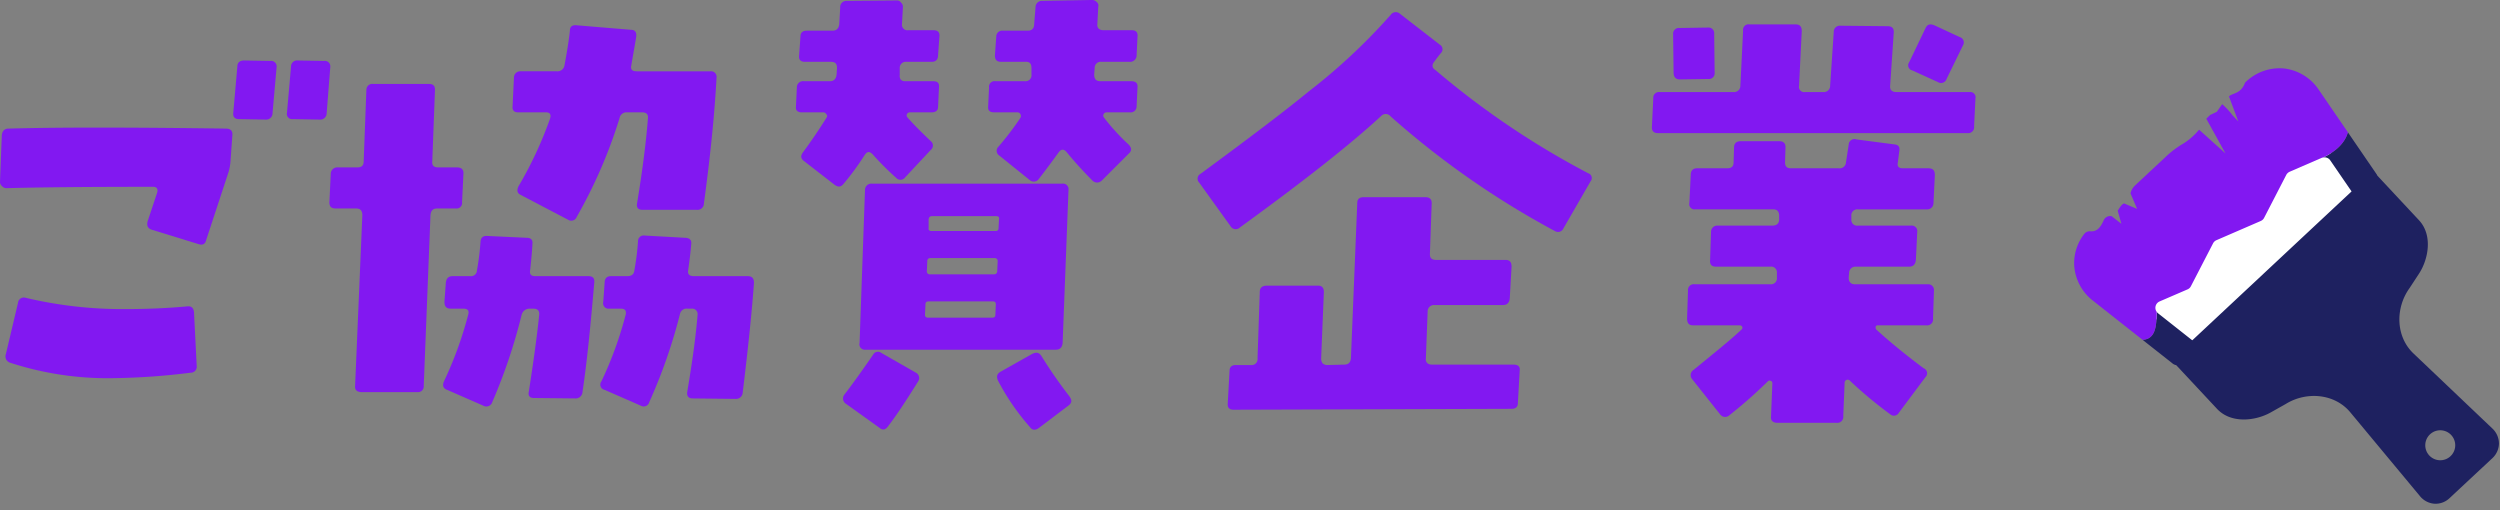
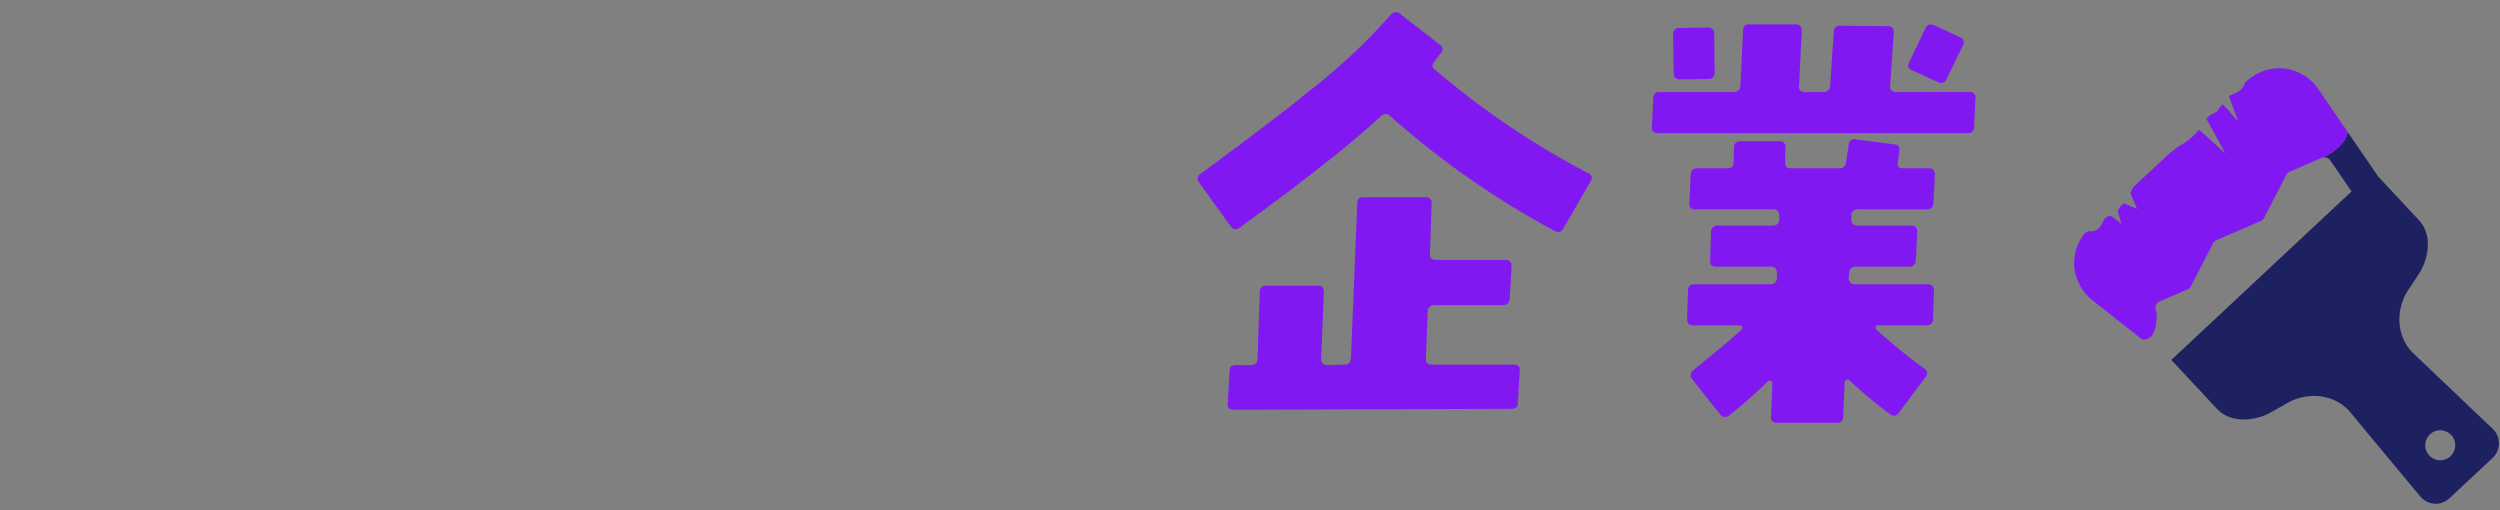
<svg xmlns="http://www.w3.org/2000/svg" width="432.032" height="88.135" viewBox="0 0 432.032 88.135">
  <rect x="0" y="0" width="432.032" height="88.135" fill="#808080" stroke="none" />
  <defs>
    <clipPath id="a">
      <rect width="75.727" height="72.861" fill="none" />
    </clipPath>
  </defs>
  <g transform="translate(0)">
    <g transform="translate(430.71 11.147) rotate(89)">
-       <path d="M40.42,26.663,28.633,40.442,14.07,24.479,0,8.735,11.332,0Z" transform="translate(10.641 22.749)" fill="#fff" />
      <g transform="translate(0 0)">
        <g transform="translate(0 0)" clip-path="url(#a)">
          <path d="M32,56.359l8.6-7.754c2.646-2.395,2.193-6.622.785-9.243l-1.407-2.608c-2.175-3.631-1.686-8.515,1.62-11.165L56.362,13.747a3.547,3.547,0,0,0,1.281-2.425,3.5,3.5,0,0,0-.9-2.6L49.933,1.164A3.544,3.544,0,0,0,47.434,0a3.586,3.586,0,0,0-2.553,1.032L31.6,14.517c-2.975,3.01-7.881,3-11.277.473l-2.457-1.673c-2.445-1.671-6.619-2.556-9.258-.168L0,20.909ZM49.483,8.413a2.59,2.59,0,1,1-3.657-.189,2.595,2.595,0,0,1,3.657.189" transform="translate(18.074 0.001)" fill="#1e2160" />
          <path d="M4.28,9.294a1.188,1.188,0,0,1,.511-1.206l5.67-3.746a1.191,1.191,0,0,0,.233-1.8L8.767.39A1.212,1.212,0,0,0,7.211.2L0,4.954c1.983.6,3.32,2.287,4.28,4.341" transform="translate(11.279 20.211)" fill="#1e2160" />
-           <path d="M4.775,9.252,8.987,4.1a1.2,1.2,0,0,0-.041-1.568L7.018.4A1.2,1.2,0,0,0,5.194.441L.245,6.487A1.161,1.161,0,0,1,0,6.716c2.406.085,4.714.26,4.775,2.536" transform="translate(41.737 52.021)" fill="#1e2160" />
          <path d="M.061,10.8a8.41,8.41,0,0,0,2.173,6.652l.151.166c2,.755,1.719,2.238,2.347,2.822L9.073,18.9l-1.024.936a13.666,13.666,0,0,0-2.012,1.8s1.306.951,1.306.951l.529,1.173.637.667L14.57,21.21l-4.194,4.5a11.021,11.021,0,0,1,2.57,3.138,16.613,16.613,0,0,0,2.013,2.7l4.864,5.394a2.819,2.819,0,0,0,1.345.807c1.052-.425,2.716-1.1,2.716-1.1l-.993,2.243c.152.434.73.772,1.246,1.119l2.272-.6L25.042,41.1a.285.285,0,0,1-.006.122,1.24,1.24,0,0,0,.776,1.27c1.077.5,1.905,1.137,1.8,2.275A1.184,1.184,0,0,0,28,45.823a8.246,8.246,0,0,0,5.364,1.872A8.365,8.365,0,0,0,39.61,44.55l6.9-8.44c-.061-2.276-2.37-2.451-4.775-2.536a1.2,1.2,0,0,1-1.8-.529l-2-4.865a1.163,1.163,0,0,0-.542-.592L30.06,23.633a1.193,1.193,0,0,1-.542-.606l-3.178-7.7a1.187,1.187,0,0,0-.548-.6L18.46,10.781a1.249,1.249,0,0,1-.542-.6L15.612,4.595a1.159,1.159,0,0,1-.054-.253C14.6,2.288,13.262.6,11.278,0L3.84,4.906A8.389,8.389,0,0,0,.061,10.8" transform="translate(0 25.164)" fill="#8218f1" />
        </g>
      </g>
    </g>
    <g transform="translate(0)">
-       <path d="M95,654.639a8.507,8.507,0,0,1-.39,2.105l-3.824,11.618c-.153.7-.621.936-1.323.7l-8.11-2.492c-.624-.234-.858-.624-.7-1.4l1.638-4.913c.234-.7,0-1.094-.7-1.094q-16.609,0-25.267.234a1,1,0,0,1-.777-.312.959.959,0,0,1-.39-.777l.312-8.032c.078-.78.468-1.173,1.17-1.173,8.188-.234,20.742-.234,37.585,0,.78,0,1.17.393,1.089,1.173Zm-6.94,36.652a116.987,116.987,0,0,1-13.1.936,54.37,54.37,0,0,1-18.013-2.654,1.14,1.14,0,0,1-.78-1.482l2.105-8.887a1.01,1.01,0,0,1,1.326-.861,72.352,72.352,0,0,0,17.233,1.95c3.665,0,7.252-.153,10.683-.468.7-.078,1.089.234,1.17,1.017l.468,9.279a1.044,1.044,0,0,1-1.092,1.169m14.192-44.837a1.086,1.086,0,0,1-1.17,1.092l-4.6-.081c-.777,0-1.089-.387-1.011-1.089l.7-7.956c0-.7.39-1.089,1.17-1.089l4.523.078a.956.956,0,0,1,1.092,1.091Zm9.357,0a1.11,1.11,0,0,1-1.248,1.092l-4.6-.081a.9.9,0,0,1-1.011-1.089l.7-7.956a1.044,1.044,0,0,1,1.17-1.089l4.523.078a.956.956,0,0,1,1.092,1.091Z" transform="translate(-55.158 -626.879)" fill="#8218f1" />
-       <path d="M98.523,665.722a.954.954,0,0,1-1.094,1.089H94.235c-.78,0-1.094.393-1.17,1.17L91.9,697.456A.99.99,0,0,1,90.8,698.55H81.212c-.858,0-1.248-.393-1.172-1.094l1.25-29.475c0-.777-.312-1.17-1.092-1.17H76.69c-.78,0-1.092-.309-1.092-1.089l.234-4.837a1.127,1.127,0,0,1,1.248-1.17h3.353c.7,0,1.089-.309,1.089-1.014l.468-12.4a1.028,1.028,0,0,1,1.17-1.014h9.594c.78,0,1.089.312,1.089,1.014l-.468,12.4c-.075.7.315,1.014,1.016,1.014h3.272c.783,0,1.17.393,1.094,1.17Zm20.82,32.748a1.191,1.191,0,0,1-1.326,1.169l-7.1-.075c-.7,0-1.014-.393-.858-1.094.78-4.991,1.4-9.433,1.793-13.254.075-.7-.234-1.091-1.014-1.091h-.627a1.41,1.41,0,0,0-1.4,1.091,94.775,94.775,0,0,1-5.066,15.05,1.07,1.07,0,0,1-1.562.621l-6.235-2.729c-.7-.234-.858-.777-.546-1.479a65.321,65.321,0,0,0,4.211-11.619c.153-.627-.156-.936-.858-.936H96.574c-.78,0-1.094-.393-1.094-1.173l.237-3.275c.078-.777.468-1.17,1.17-1.17h3.041a1.028,1.028,0,0,0,1.17-1.014,45,45,0,0,0,.621-4.99c.081-.7.468-1.011,1.25-.936l6.706.312c.777,0,1.089.39,1.011,1.016-.075,1.557-.234,3.041-.387,4.523-.156.777.153,1.089.858,1.089h9.2c.78,0,1.089.393,1.014,1.095-.627,7.33-1.248,13.643-2.027,18.868m20.976-32.514a1.11,1.11,0,0,1-1.248,1.089h-9.36c-.777,0-1.089-.387-.936-1.17.936-5.692,1.562-10.6,1.871-14.657.078-.7-.309-1.016-1.011-1.016h-2.573a1.217,1.217,0,0,0-1.328,1.016,85.009,85.009,0,0,1-7.408,17.074.994.994,0,0,1-1.479.468l-8.188-4.289c-.624-.309-.7-.78-.39-1.482a66.93,66.93,0,0,0,5.458-11.694c.234-.7,0-1.094-.7-1.094h-4.835c-.7,0-1.017-.387-.936-1.089l.234-4.912a1.086,1.086,0,0,1,1.17-1.094H114.9a1.206,1.206,0,0,0,1.323-1.014c.468-2.493.783-4.523.936-6,0-.7.393-1.014,1.17-.936l9.36.777c.7,0,1.014.393.936,1.17-.315,1.949-.624,3.587-.858,4.991-.159.7.156,1.014.936,1.014h12.707A.956.956,0,0,1,142.5,644.2c-.312,5.926-1.014,13.175-2.183,21.755m6.706,32.67a1.152,1.152,0,0,1-1.248,1.094l-7.408-.081c-.7,0-1.017-.387-.936-1.089.855-5.071,1.482-9.513,1.791-13.334a.952.952,0,0,0-1.089-1.091h-.624a1.171,1.171,0,0,0-1.328.936,92.362,92.362,0,0,1-5.3,15.206,1,1,0,0,1-1.482.621l-6.238-2.729a.922.922,0,0,1-.549-1.479,64.688,64.688,0,0,0,4.214-11.619c.075-.627-.159-.936-.861-.936h-2.025a.933.933,0,0,1-1.014-1.173l.234-3.275c0-.777.387-1.17,1.089-1.17h2.81c.777,0,1.17-.312,1.245-1.014a45.129,45.129,0,0,0,.627-4.99.984.984,0,0,1,1.17-1.011l6.94.387c.777,0,1.17.39,1.092,1.016-.081,1.011-.234,2.492-.549,4.676-.075.624.234.936,1.016.936h9.279c.78,0,1.089.393,1.089,1.17-.309,4.37-.936,10.683-1.947,18.949" transform="translate(-18.674 -630.785)" fill="#8218f1" />
-       <path d="M129.118,643.091c0,.783-.39,1.17-1.089,1.17h-4.367a1.044,1.044,0,0,0-1.17,1.092v1.094c-.078.78.234,1.167.936,1.167h4.835c.777,0,1.089.315,1.011,1.092l-.156,3.278c0,.7-.39,1.011-1.167,1.011h-3.746a.524.524,0,0,0-.465.312.471.471,0,0,0,.075.549c1.014,1.17,2.339,2.492,4.058,4.13a.957.957,0,0,1,0,1.482l-4.445,4.756a.991.991,0,0,1-1.562.081,50.174,50.174,0,0,1-4.052-4.055c-.546-.549-.938-.549-1.406.153a45.64,45.64,0,0,1-3.662,4.99c-.468.548-.936.548-1.562.081l-5.224-4.055c-.624-.468-.624-.936-.156-1.562q1.988-2.69,3.977-5.848c.156-.234.237-.468.078-.621-.156-.234-.312-.393-.546-.393h-3.743c-.7,0-1.092-.309-1.014-1.011l.156-3.278a1.071,1.071,0,0,1,1.248-1.092h4.447c.7,0,1.092-.387,1.17-1.167l.075-1.094c0-.777-.309-1.092-1.089-1.092h-4.445c-.783,0-1.094-.387-1.016-1.089l.234-3.278c0-.7.39-1.011,1.092-1.011h4.447c.7,0,1.092-.393,1.17-1.17l.156-2.81a1.068,1.068,0,0,1,1.17-1.17l8.655-.075a.816.816,0,0,1,.7.387.907.907,0,0,1,.312.783l-.156,2.885a.952.952,0,0,0,1.089,1.089h4.369c.7,0,1.089.315,1.011,1.092Zm-8.658,64.175c-.462.624-.933.7-1.479.234l-5.768-4.133a1.077,1.077,0,0,1-.312-1.56c1.791-2.337,3.431-4.676,4.991-6.94a.942.942,0,0,1,1.4-.312l6.007,3.431a1.046,1.046,0,0,1,.387,1.484c-1.947,3.119-3.662,5.768-5.227,7.795m-3.893-13.253a.932.932,0,0,1-1.014-1.17l.936-26.434a1.087,1.087,0,0,1,1.17-1.095h32.906a.958.958,0,0,1,1.092,1.095l-1.016,26.434c-.075.777-.468,1.17-1.167,1.17Zm22.065-8.343H127.483c-.393,0-.546.153-.546.543l-.081,1.715c0,.393.159.546.549.546h11.07c.39,0,.546-.153.546-.546l.078-1.715c0-.39-.156-.543-.468-.543m.234-7.489H127.8a.493.493,0,0,0-.546.546l-.078,1.718a.491.491,0,0,0,.546.543h11.07a.532.532,0,0,0,.546-.543l.081-1.718a.5.5,0,0,0-.549-.546m.234-7.249H128.107c-.39,0-.546.153-.624.543v1.482c-.078.393.156.546.546.546h10.992c.393,0,.549-.153.549-.546l.078-1.482c.078-.39-.078-.543-.549-.543m24.329-27.841a1.124,1.124,0,0,1-1.245,1.17h-4.835a1.044,1.044,0,0,0-1.17,1.092l-.081,1.094c0,.78.315,1.167,1.094,1.167h5.3c.777,0,1.167.315,1.089,1.092l-.156,3.278a1.024,1.024,0,0,1-1.167,1.011H158.2a.527.527,0,0,0-.465.312c-.156.234-.078.39.078.624a36.22,36.22,0,0,0,4.208,4.6c.549.549.627,1.091.081,1.56l-4.679,4.681a1.13,1.13,0,0,1-1.638,0,66.955,66.955,0,0,1-4.523-4.991c-.468-.468-.861-.468-1.328.153-.78,1.092-1.869,2.573-3.428,4.6a1.053,1.053,0,0,1-1.562.153l-5.222-4.208a.975.975,0,0,1-.234-1.484,49.742,49.742,0,0,0,3.818-4.99.606.606,0,0,0,.078-.621.586.586,0,0,0-.543-.393h-4.058c-.7,0-1.089-.309-1.011-1.011l.156-3.278a.955.955,0,0,1,1.089-1.092h5.069a1.033,1.033,0,0,0,1.172-1.167v-1.094c0-.777-.315-1.092-.938-1.092h-4.369c-.7,0-1.011-.387-1.011-1.089l.234-3.278a1.027,1.027,0,0,1,1.172-1.011h4.289c.7,0,1.092-.393,1.092-1.17l.234-2.885a1.087,1.087,0,0,1,1.17-1.094l8.655-.156a1.082,1.082,0,0,1,.777.39.743.743,0,0,1,.234.78l-.153,2.966c-.081.7.312,1.089,1.092,1.089h4.835c.7,0,1.089.315,1.011,1.092ZM151.734,703.6l-5.149,3.9c-.621.468-1.17.468-1.557-.078a40.351,40.351,0,0,1-5.536-8.031c-.315-.7-.237-1.17.39-1.557l5.534-3.119c.7-.314,1.17-.234,1.562.387a80.763,80.763,0,0,0,4.757,6.862c.546.7.546,1.17,0,1.637" transform="translate(32.994 -633.578)" fill="#8218f1" />
      <path d="M192.7,671.692a1.016,1.016,0,0,1-1.482.468,148.261,148.261,0,0,1-28.384-19.806,1.074,1.074,0,0,0-1.638-.078c-5.224,4.834-13.334,11.229-24.407,19.26a1.033,1.033,0,0,1-1.637-.234l-5.383-7.486a.965.965,0,0,1,.234-1.56c8.811-6.472,15.052-11.229,18.639-14.192a102.526,102.526,0,0,0,14.192-13.256,1.06,1.06,0,0,1,1.56-.234l6.94,5.381a.918.918,0,0,1,.156,1.481c-.312.39-.627.78-1.014,1.326-.549.624-.549,1.17.078,1.56a143.5,143.5,0,0,0,26.434,17.857.867.867,0,0,1,.39,1.4Zm-7.876,30.177c0,.7-.393,1.014-1.094,1.014l-48.034.156c-.7,0-1.089-.312-1.011-1.092l.309-5.614c0-.7.393-1.016,1.094-1.016h2.573a1.032,1.032,0,0,0,1.17-1.167l.387-11.463c0-.7.393-1.092,1.25-1.092h8.811c.7,0,1.014.39,1.014,1.092l-.468,11.463a1.383,1.383,0,0,0,.234.858,1.19,1.19,0,0,0,.78.309l2.963-.075c.78,0,1.089-.393,1.17-1.092l1.092-26.824c0-.7.39-1.014,1.092-1.014h10.683c.7,0,1.089.312,1.089,1.014l-.309,8.811c0,.7.309,1.014,1.092,1.014h12.008c.7,0,1.011.39,1.011,1.17l-.309,5.458q-.117,1.17-1.17,1.17H170.4a1.085,1.085,0,0,0-1.17,1.092l-.309,8.109c-.078.7.309,1.092,1.092,1.092h14.036c.78,0,1.17.312,1.089,1.014Z" transform="translate(77.487 -632.233)" fill="#8218f1" />
      <path d="M213.346,652.713a1.033,1.033,0,0,1-1.17,1.17H158.684c-.7,0-1.092-.387-1.011-1.17l.234-4.835A.983.983,0,0,1,159,646.789h12.788a1.083,1.083,0,0,0,1.17-1.092l.468-9.513a.958.958,0,0,1,1.094-1.094h7.951c.78,0,1.094.393,1.094,1.17l-.468,9.438a.9.9,0,0,0,1.014,1.092H187.3a1.085,1.085,0,0,0,1.17-1.092l.624-9.279a1.05,1.05,0,0,1,1.172-1.094l8.107.081c.78,0,1.094.312,1.094,1.014l-.627,9.279c-.072.7.312,1.092,1.094,1.092h12.632a.9.9,0,0,1,1.014,1.089Zm-45.926-8.185-4.915.075c-.7,0-1.089-.387-1.089-1.17l-.081-6.625a.989.989,0,0,1,1.094-1.091l4.91-.078a.985.985,0,0,1,1.092,1.089l.078,6.706a.987.987,0,0,1-1.089,1.094m38.908,21.441a1.085,1.085,0,0,1-1.167,1.094H193.308a1.032,1.032,0,0,0-1.17,1.17v.543a.985.985,0,0,0,1.089,1.095h9.2a.955.955,0,0,1,1.094,1.089l-.234,4.837c-.081.78-.468,1.167-1.17,1.167h-9.2a1.085,1.085,0,0,0-1.17,1.092l-.075.78c0,.783.387,1.17,1.089,1.17h12.554a.991.991,0,0,1,1.094,1.094l-.159,4.832a1.033,1.033,0,0,1-1.17,1.17h-8.344c-.234,0-.39.078-.39.234a.515.515,0,0,0,.156.546c2.573,2.339,5.3,4.523,8.11,6.628a.933.933,0,0,1,.315,1.562l-4.6,6.16a.963.963,0,0,1-1.482.234,72.926,72.926,0,0,1-6.937-5.773.507.507,0,0,0-.627-.153.525.525,0,0,0-.309.468l-.234,5.768a1.035,1.035,0,0,1-1.17,1.17H179.353c-.783,0-1.175-.39-1.1-1.092l.234-5.771a.4.4,0,0,0-.312-.39.365.365,0,0,0-.468.081,80.645,80.645,0,0,1-6.628,5.845,1.074,1.074,0,0,1-1.638-.153l-4.832-6.085a1.055,1.055,0,0,1,.234-1.557c3.818-3.122,6.628-5.381,8.341-7.021a.361.361,0,0,0,.078-.468.471.471,0,0,0-.468-.234h-8.029c-.7,0-1.016-.39-1.016-1.17l.156-4.832A.991.991,0,0,1,165,680h13.1a1.034,1.034,0,0,0,1.17-1.17v-.78a.989.989,0,0,0-1.094-1.092h-9.435c-.78,0-1.089-.387-1.014-1.167l.159-4.837a1.081,1.081,0,0,1,1.17-1.089h9.432c.783,0,1.17-.39,1.17-1.095v-.543c0-.782-.306-1.17-1.014-1.17H165.159a.9.9,0,0,1-1.014-1.094l.234-4.832c0-.78.39-1.17,1.092-1.17h5.224c.7,0,1.089-.312,1.089-1.014l.078-2.573c0-.7.39-1.094,1.17-1.094h6.628c.7,0,1.094.315,1.094,1.017l-.078,2.651c0,.7.312,1.014,1.014,1.014h8.266a1.094,1.094,0,0,0,1.248-1.014l.468-3.041a1,1,0,0,1,1.323-.936l6.553.858c.777.078,1.011.468.858,1.248l-.234,1.871c-.156.7.153,1.014.855,1.014h4.447c.777,0,1.089.39,1.089,1.17Zm2.261-21.441a1,1,0,0,1-1.479.543l-4.447-2.025a.9.9,0,0,1-.543-1.4l2.807-5.851c.312-.7.78-.855,1.557-.543l4.367,2.028a.971.971,0,0,1,.549,1.482Z" transform="translate(127.802 -630.879)" fill="#8218f1" />
    </g>
  </g>
</svg>